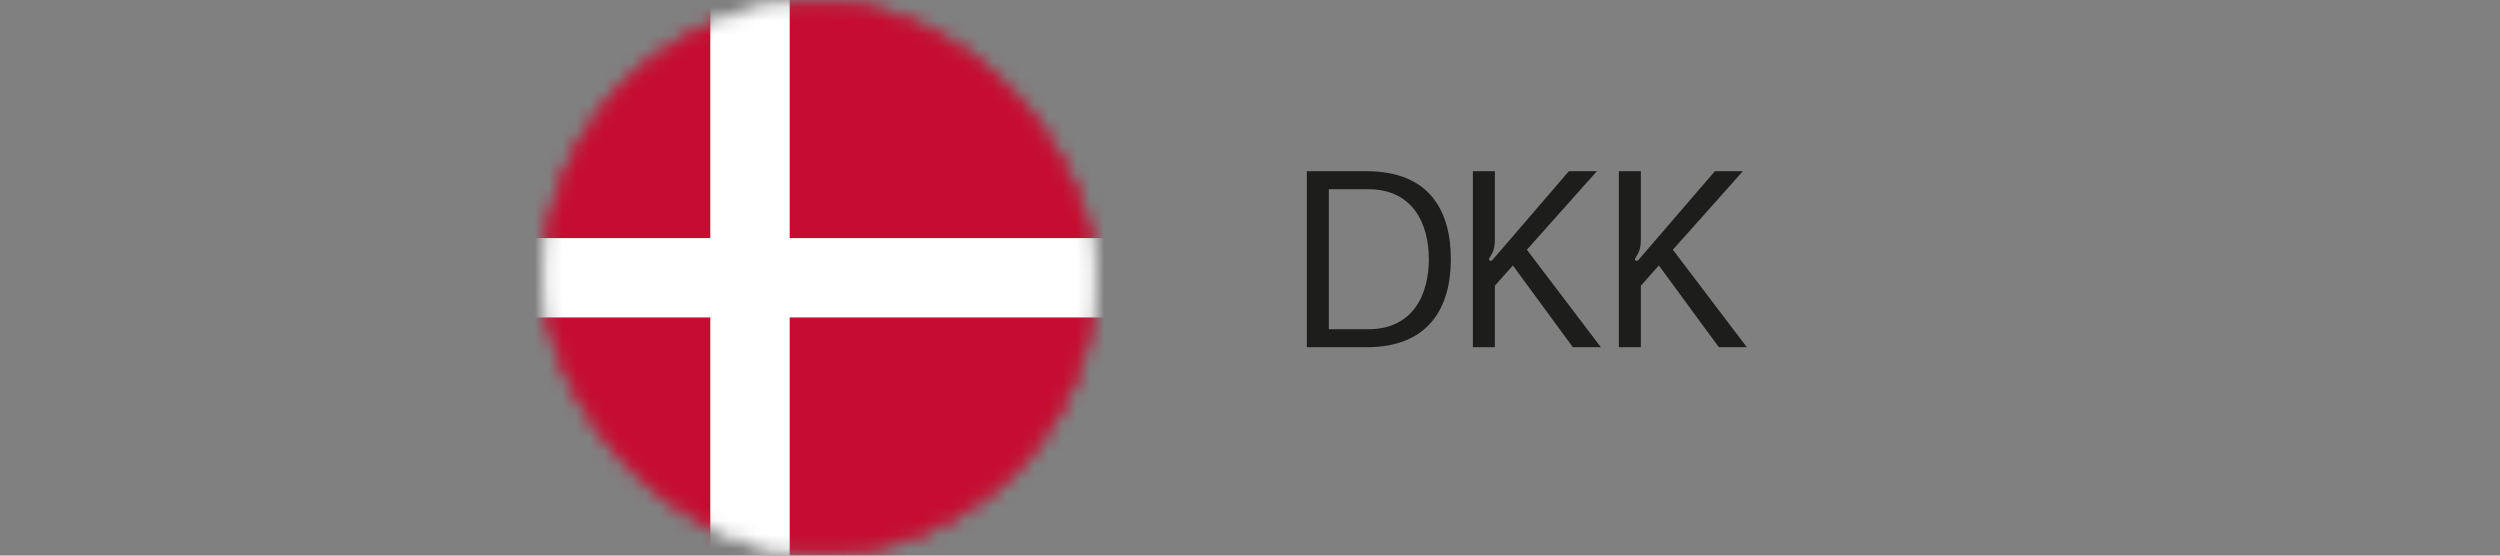
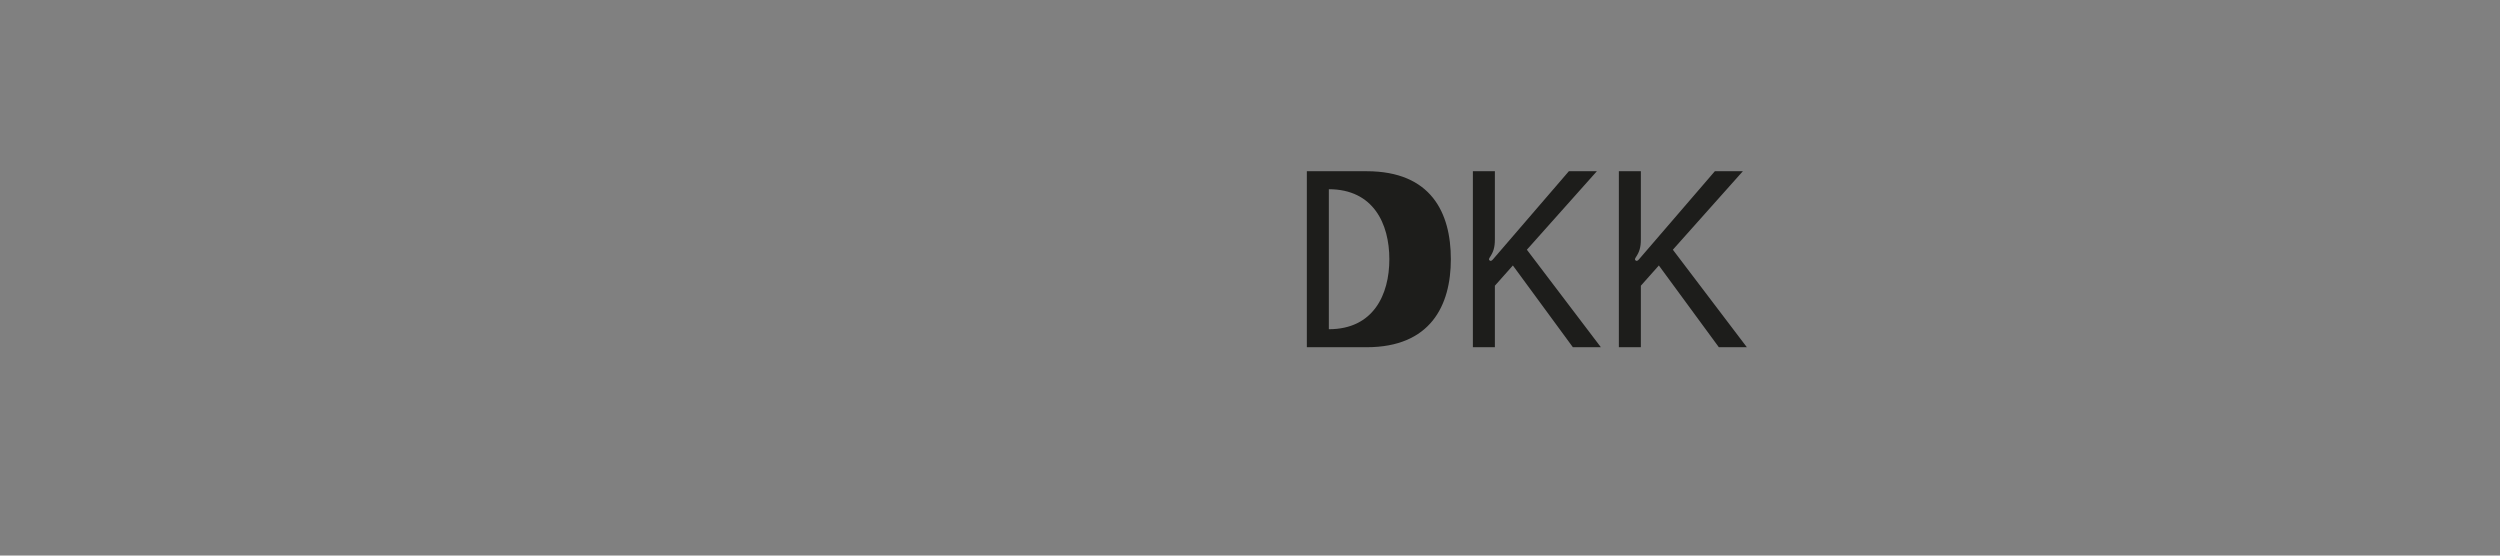
<svg xmlns="http://www.w3.org/2000/svg" fill="none" height="40" viewBox="0 0 180 40" width="180">
  <rect x="0" y="0" width="180" height="40" fill="#808080" stroke="none" />
  <mask id="a" height="40" maskUnits="userSpaceOnUse" width="40" x="39" y="0">
-     <rect fill="#fff" height="39.429" rx="19.714" stroke="#fff" stroke-width=".571" width="39.429" x="39.286" y=".286" />
-   </mask>
-   <path d="m98.395 12.328h-4.302v12.672h4.302c4.59 0 6.066-2.988 6.066-6.336s-1.422-6.336-6.066-6.336zm.126 11.376h-2.844v-10.08h2.844c3.204 0 4.356 2.484 4.356 5.04s-1.152 5.04-4.356 5.04zm16.742 1.296-5.328-7.02 5.04-5.652h-2.016l-5.472 6.354c-.072.072-.144.144-.234.072-.072-.054-.054-.126.018-.234.252-.378.36-.702.36-1.296v-4.896h-1.584v12.672h1.584v-4.428l1.296-1.458 4.32 5.886zm10.511 0-5.328-7.02 5.04-5.652h-2.016l-5.472 6.354c-.072.072-.144.144-.234.072-.072-.054-.054-.126.018-.234.252-.378.36-.702.36-1.296v-4.896h-1.584v12.672h1.584v-4.428l1.296-1.458 4.32 5.886z" fill="#1d1d1b" />
+     </mask>
+   <path d="m98.395 12.328h-4.302v12.672h4.302c4.59 0 6.066-2.988 6.066-6.336s-1.422-6.336-6.066-6.336zm.126 11.376h-2.844v-10.08c3.204 0 4.356 2.484 4.356 5.04s-1.152 5.04-4.356 5.04zm16.742 1.296-5.328-7.02 5.04-5.652h-2.016l-5.472 6.354c-.072.072-.144.144-.234.072-.072-.054-.054-.126.018-.234.252-.378.36-.702.36-1.296v-4.896h-1.584v12.672h1.584v-4.428l1.296-1.458 4.32 5.886zm10.511 0-5.328-7.02 5.04-5.652h-2.016l-5.472 6.354c-.072.072-.144.144-.234.072-.072-.054-.054-.126.018-.234.252-.378.36-.702.36-1.296v-4.896h-1.584v12.672h1.584v-4.428l1.296-1.458 4.32 5.886z" fill="#1d1d1b" />
  <g mask="url(#a)">
    <path d="m34 0h52.857v40h-52.857z" fill="#c60c30" />
    <g fill="#fff">
      <path d="m51.143 0h5.714v40h-5.714z" />
-       <path d="m34 17.143h52.857v5.714h-52.857z" />
    </g>
  </g>
</svg>